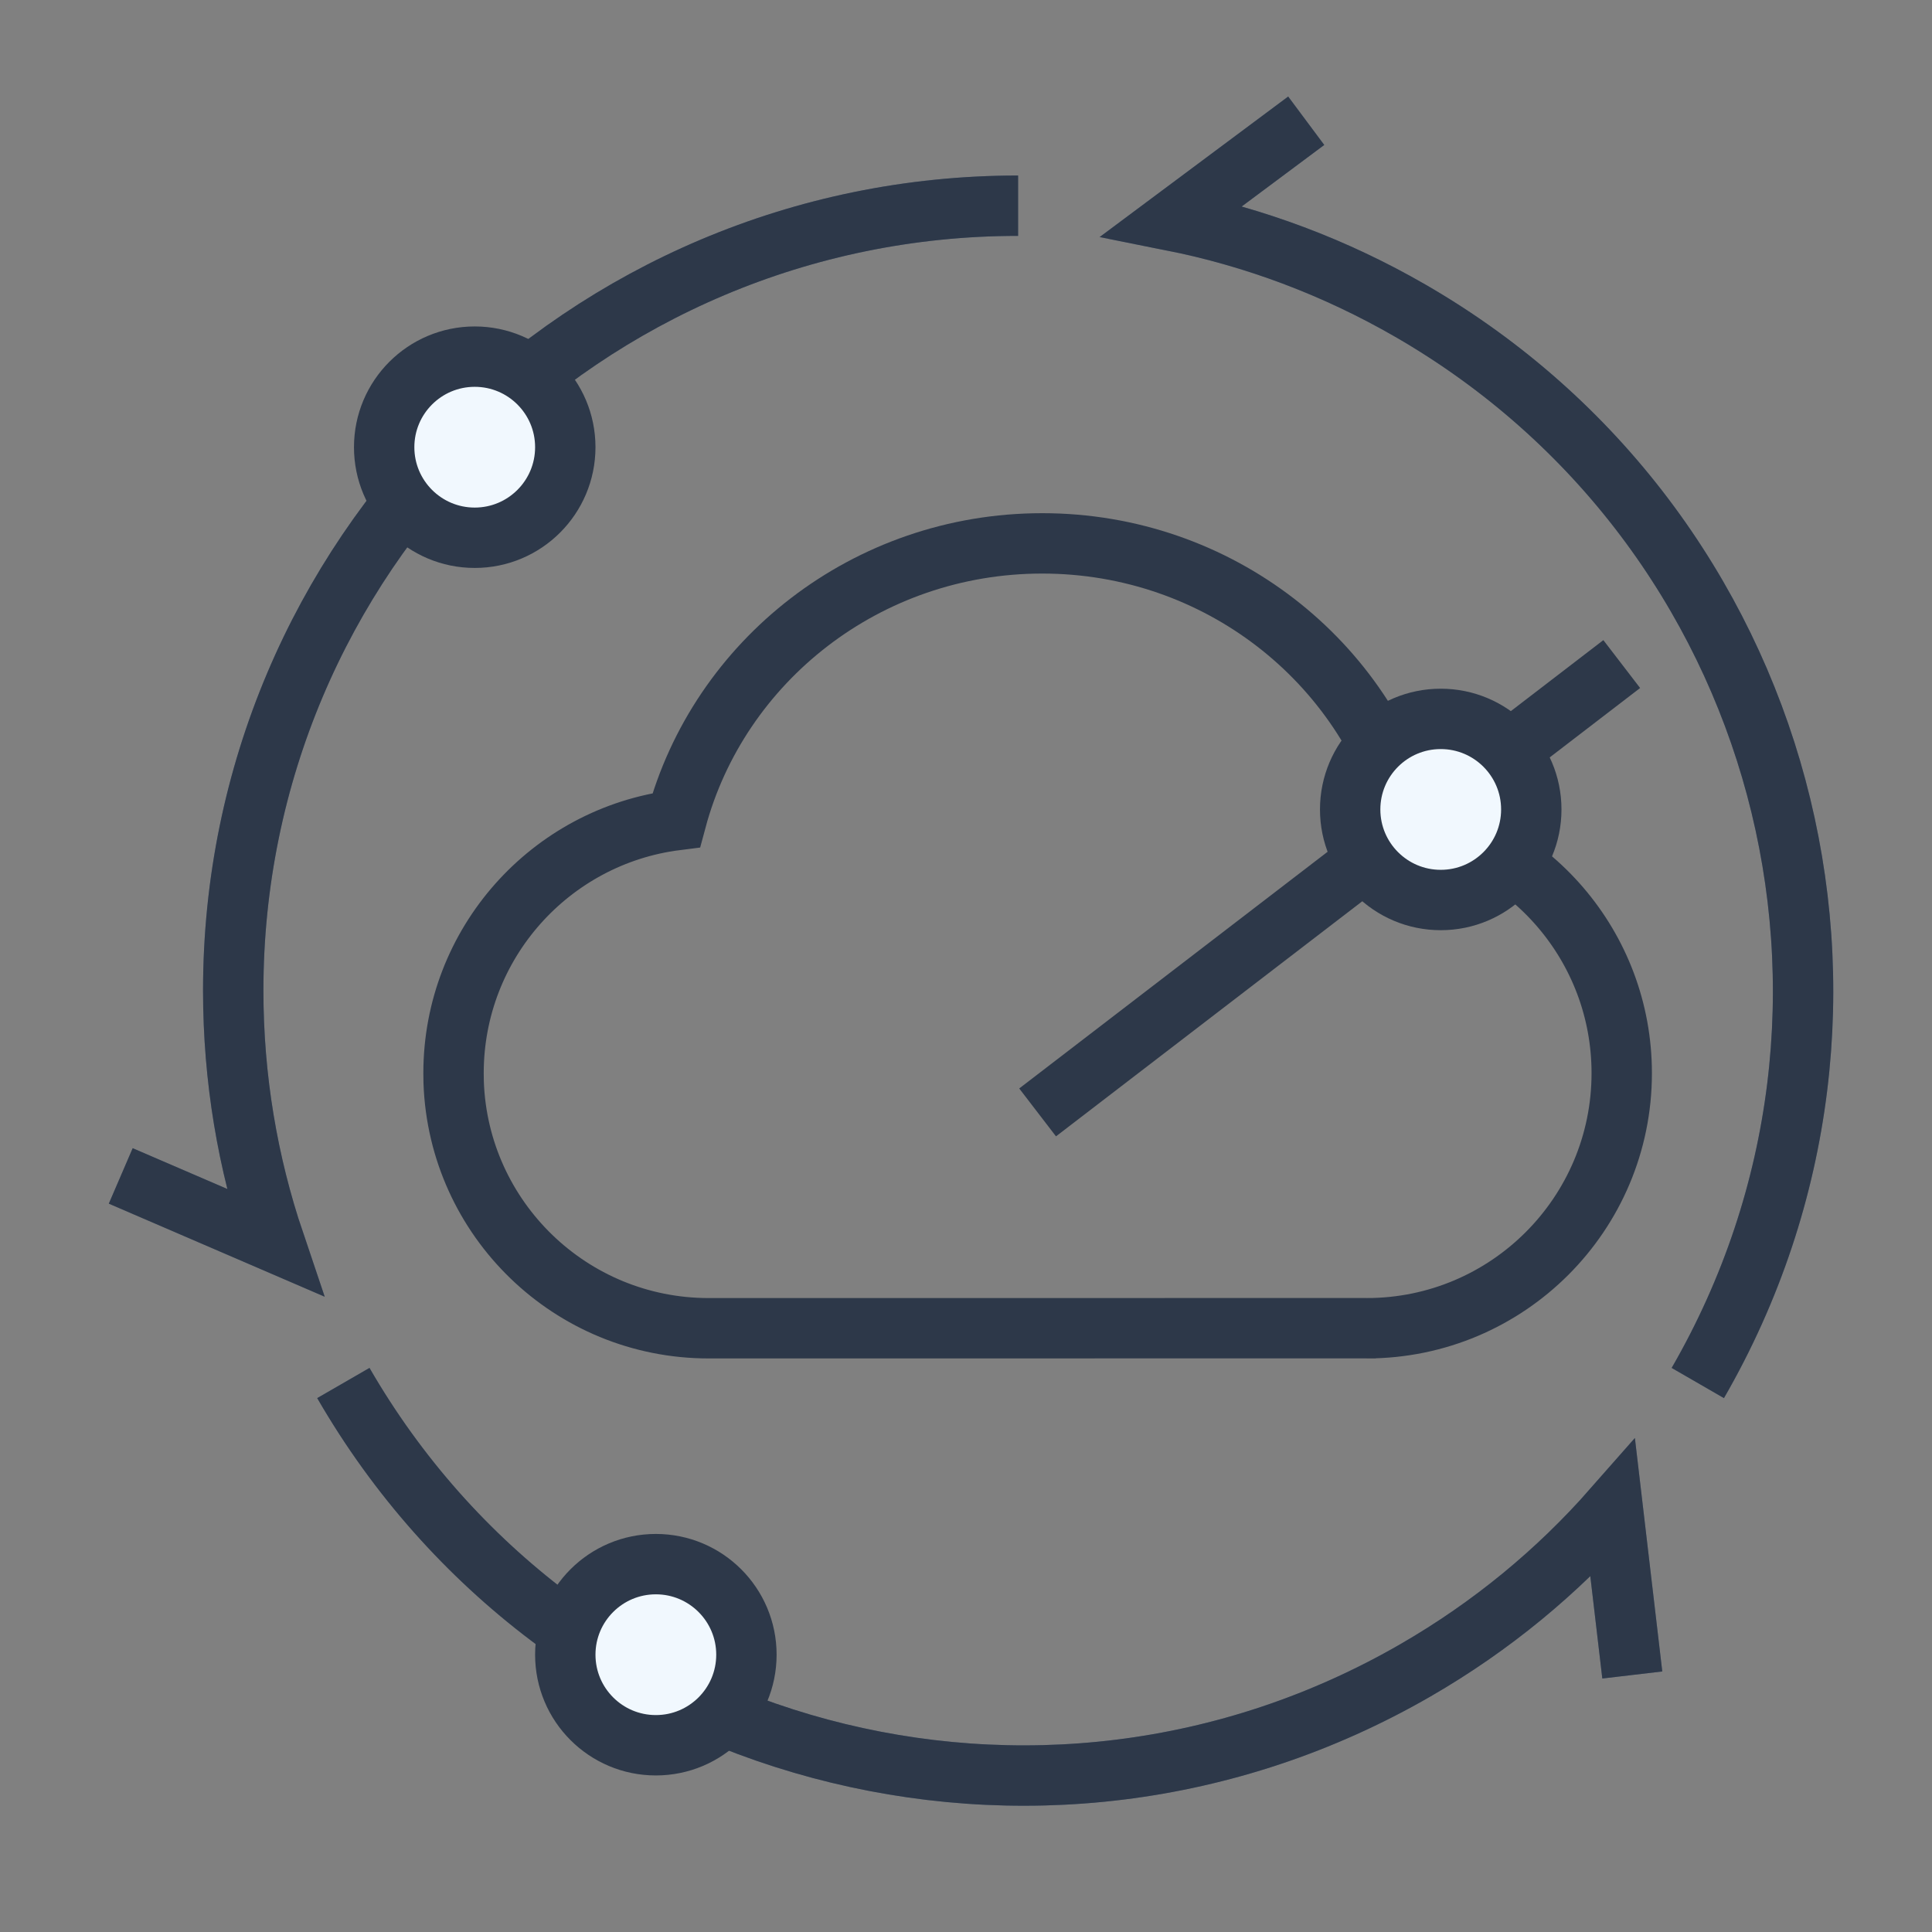
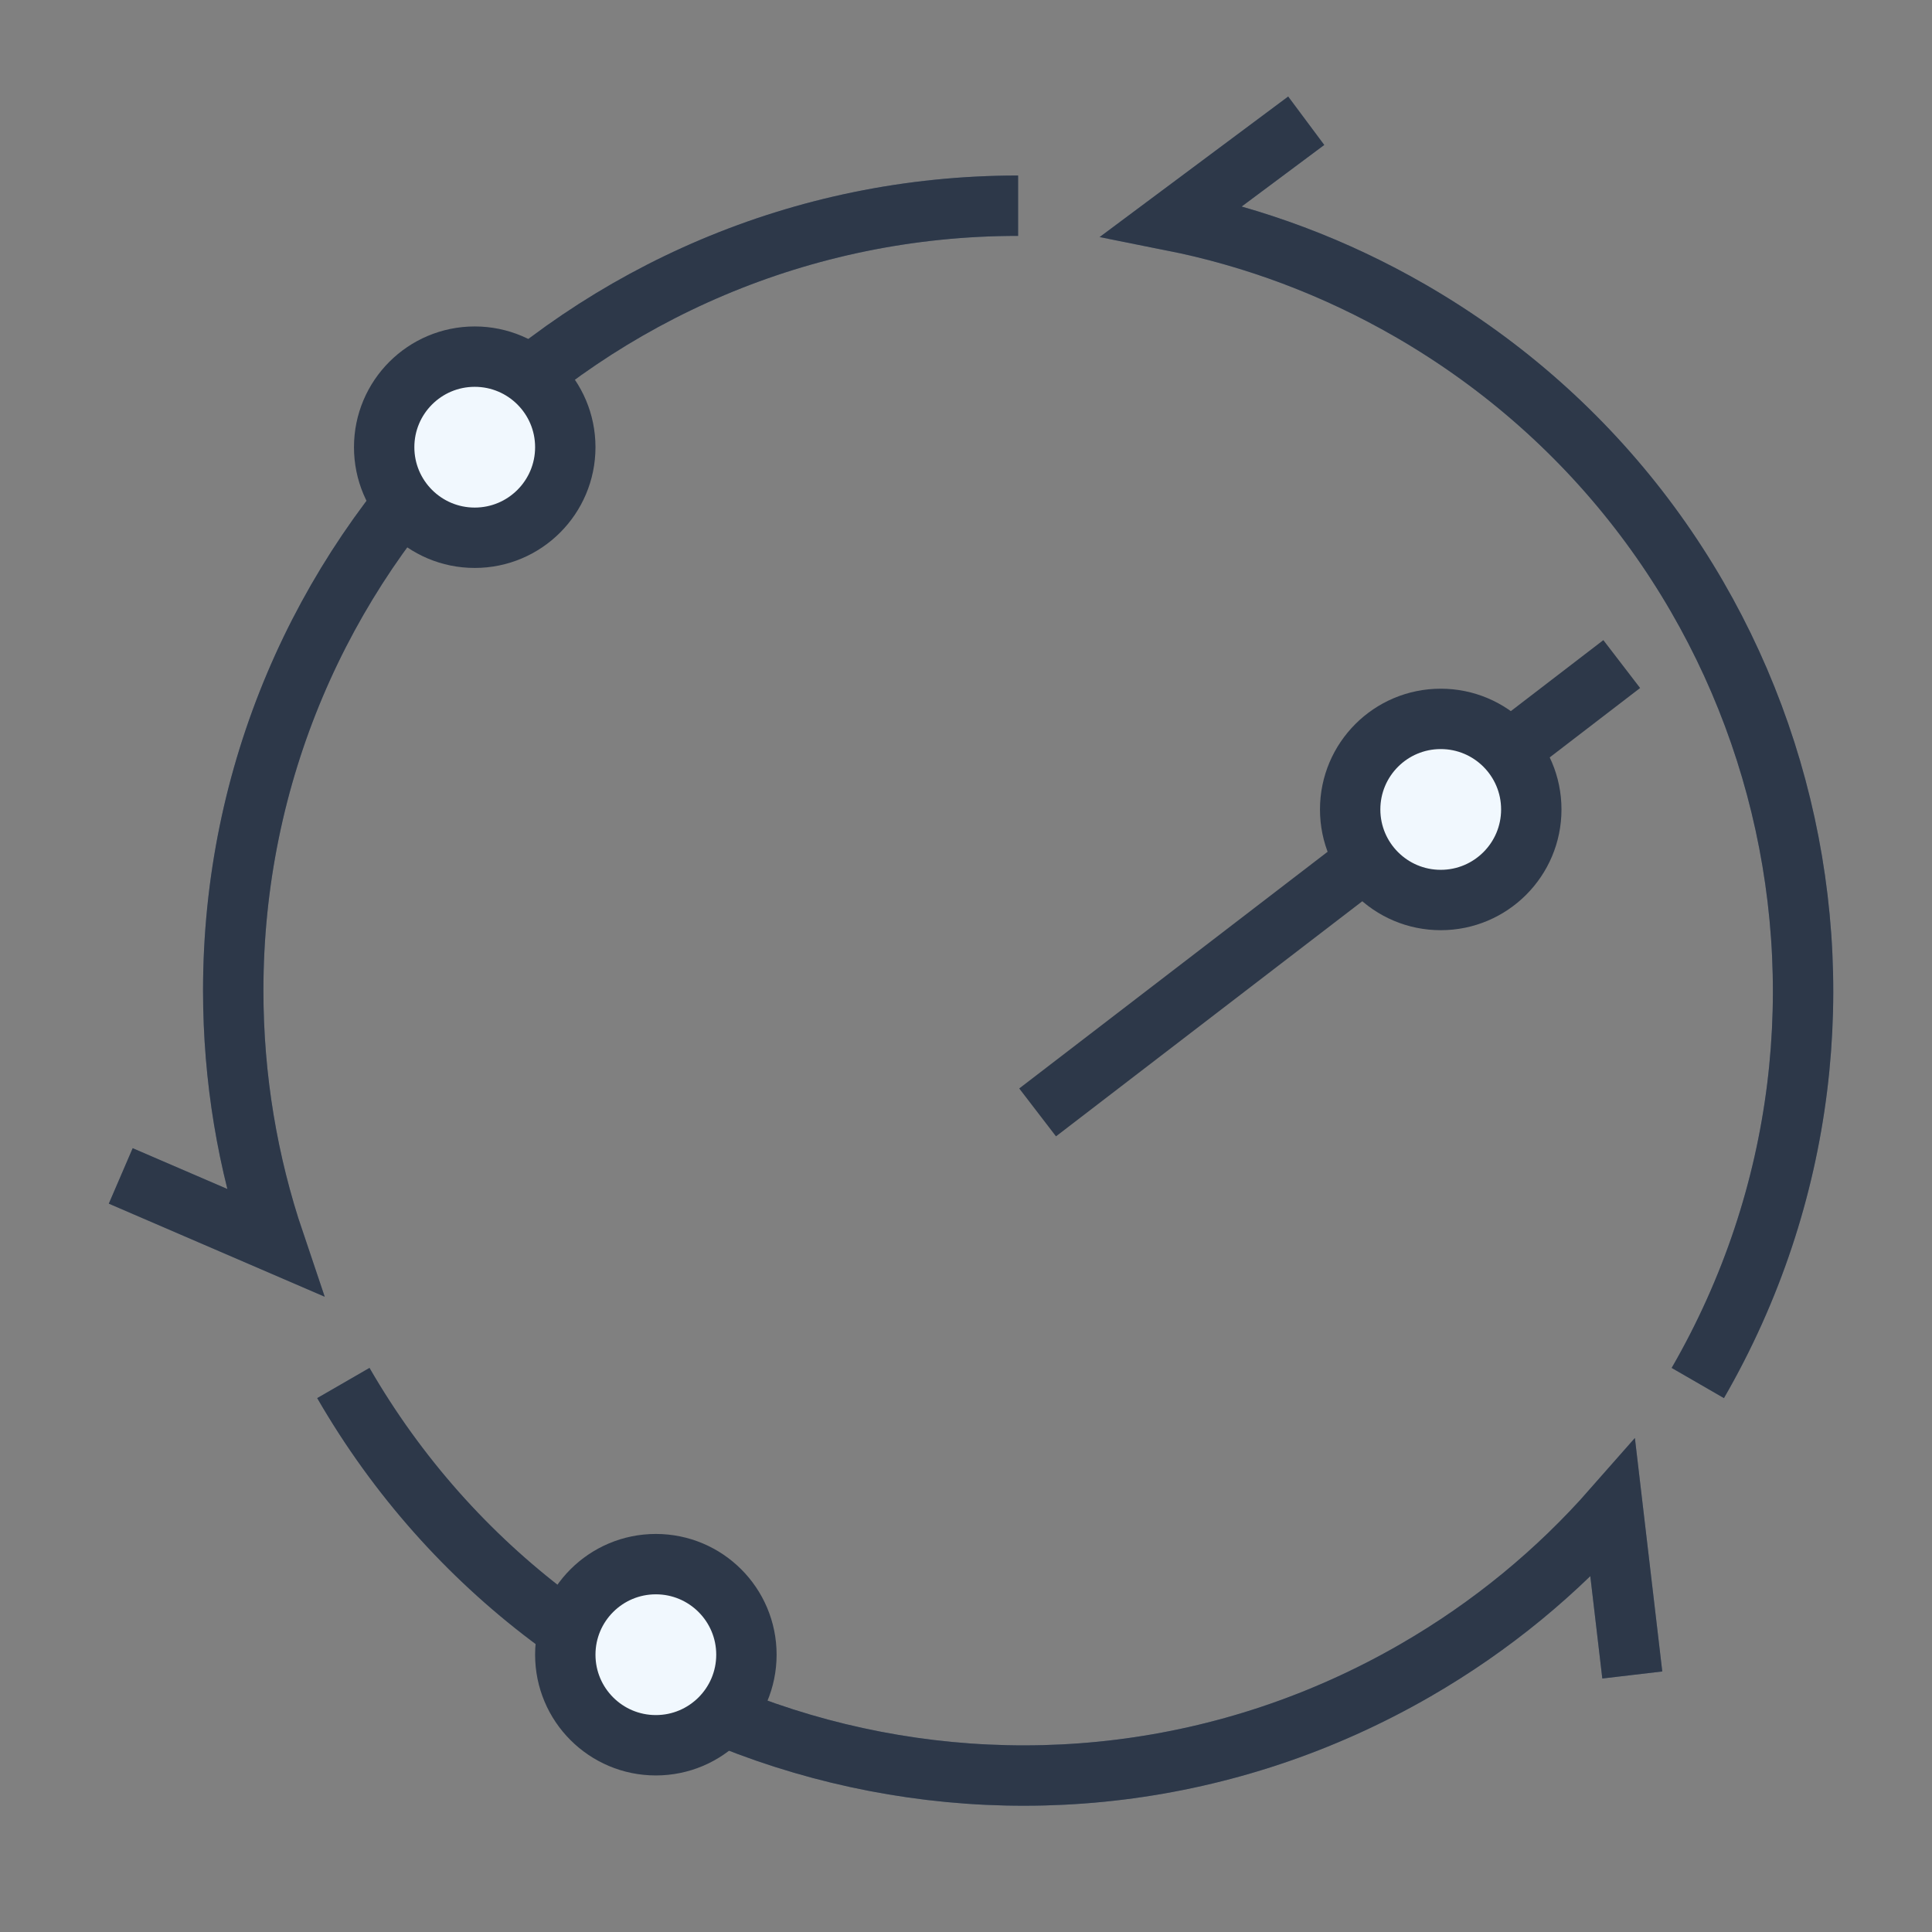
<svg xmlns="http://www.w3.org/2000/svg" xmlns:xlink="http://www.w3.org/1999/xlink" width="32px" height="32px" viewBox="0 0 32 32" version="1.1">
  <rect x="0" y="0" width="32" height="32" fill="#808080" stroke="none" />
  <title>异构云替代解决方案</title>
  <defs>
    <path d="M14.863,1.407 C7.683,1.407 1.863,7.227 1.863,14.407 C1.863,15.864 2.103,17.266 2.545,18.574 C0.848,17.842 0,17.477 0,17.477" id="path-1" />
    <path d="M26.121,20.907 C29.711,14.689 27.58,6.738 21.363,3.148 C20.1,2.419 18.767,1.926 17.413,1.656 C18.894,0.552 19.635,0 19.635,0 M3.687,20.907 C7.277,27.124 15.228,29.255 21.445,25.665 C22.708,24.936 23.801,24.028 24.713,22.991 C24.928,24.825 25.036,25.743 25.036,25.743" id="path-2" />
  </defs>
  <g id="异构云替代解决方案" stroke="none" stroke-width="1" fill="none" fill-rule="evenodd">
    <g id="编组-5" transform="translate(2, 2)">
      <g id="形状">
        <use stroke="#5A6779" xlink:href="#path-1" />
        <use stroke="#2D3849" xlink:href="#path-1" />
      </g>
      <g id="形状">
        <use stroke="#5A6779" xlink:href="#path-2" />
        <use stroke="#2D3849" xlink:href="#path-2" />
      </g>
      <circle id="椭圆形备份-12" stroke="#2D3849" fill="#F1F8FE" cx="8.863" cy="25.407" r="1.5" />
      <circle id="椭圆形备份-13" stroke="#2D3849" fill="#F1F8FE" cx="5.863" cy="5.407" r="1.5" />
    </g>
-     <path d="M22.636,21.999 L11.737,22 C9.454,22 7.594,20.19 7.514,17.927 L7.512,17.775 C7.512,15.623 9.12,13.847 11.201,13.584 C11.908,10.946 14.354,9 17.262,9 C20.178,9 22.629,10.957 23.329,13.608 C25.333,13.937 26.861,15.678 26.861,17.775 C26.861,20.108 24.969,22 22.636,22 L22.787,22 L22.666,21.999 L22.636,22" id="路径" stroke="#2D3849" />
    <line x1="26.861" y1="10.999" x2="17.186" y2="18.425" id="路径-5" stroke="#2D3849" />
    <circle id="椭圆形备份-14" stroke="#2D3849" fill="#F1F8FE" cx="23.863" cy="13.407" r="1.5" />
  </g>
</svg>